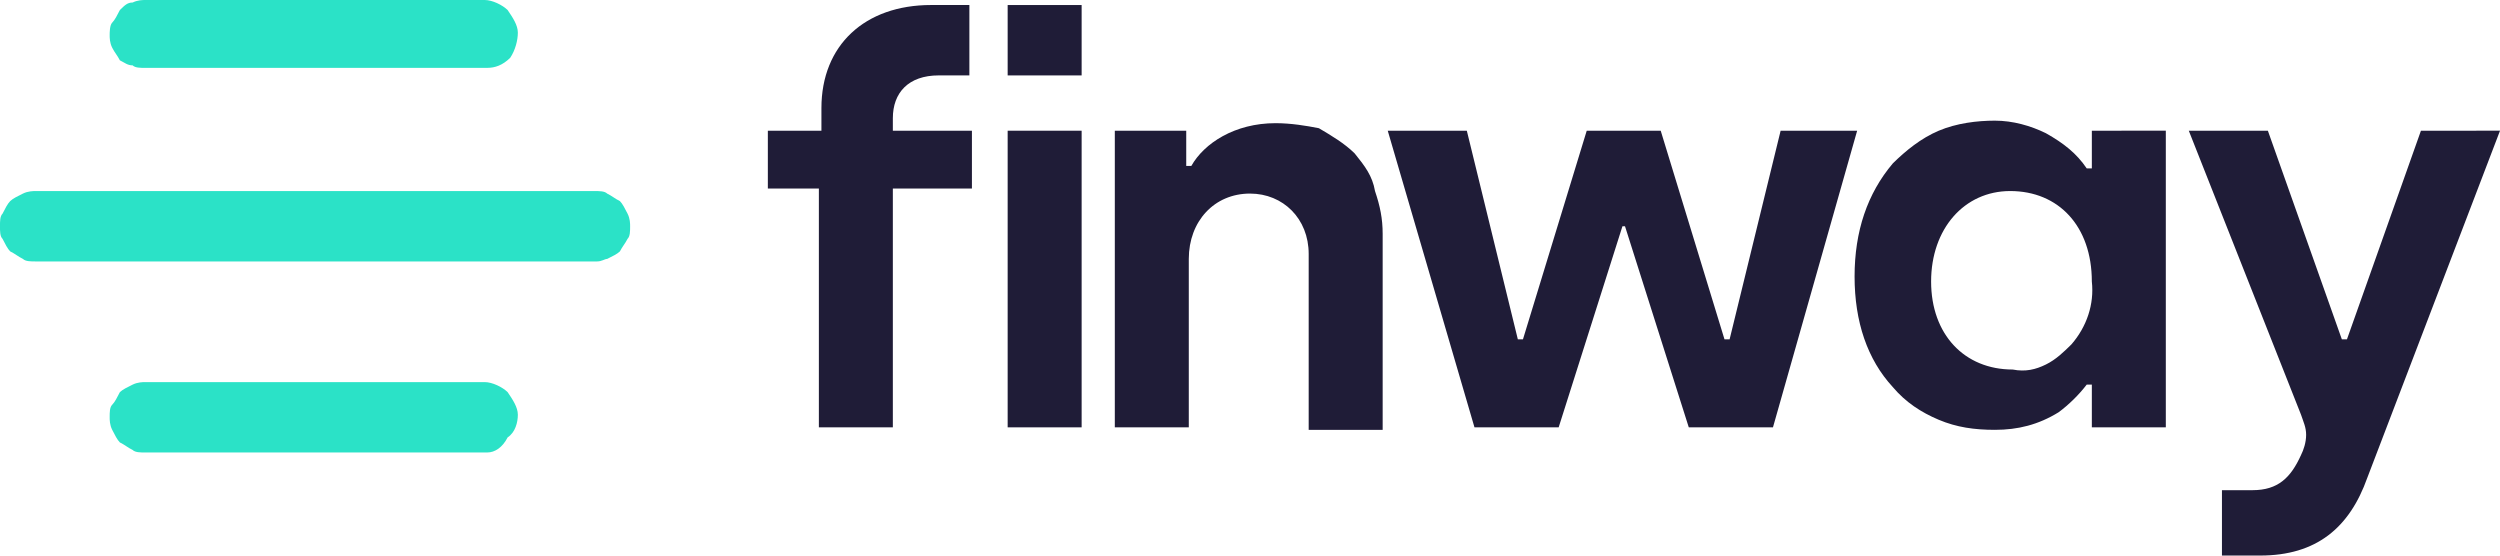
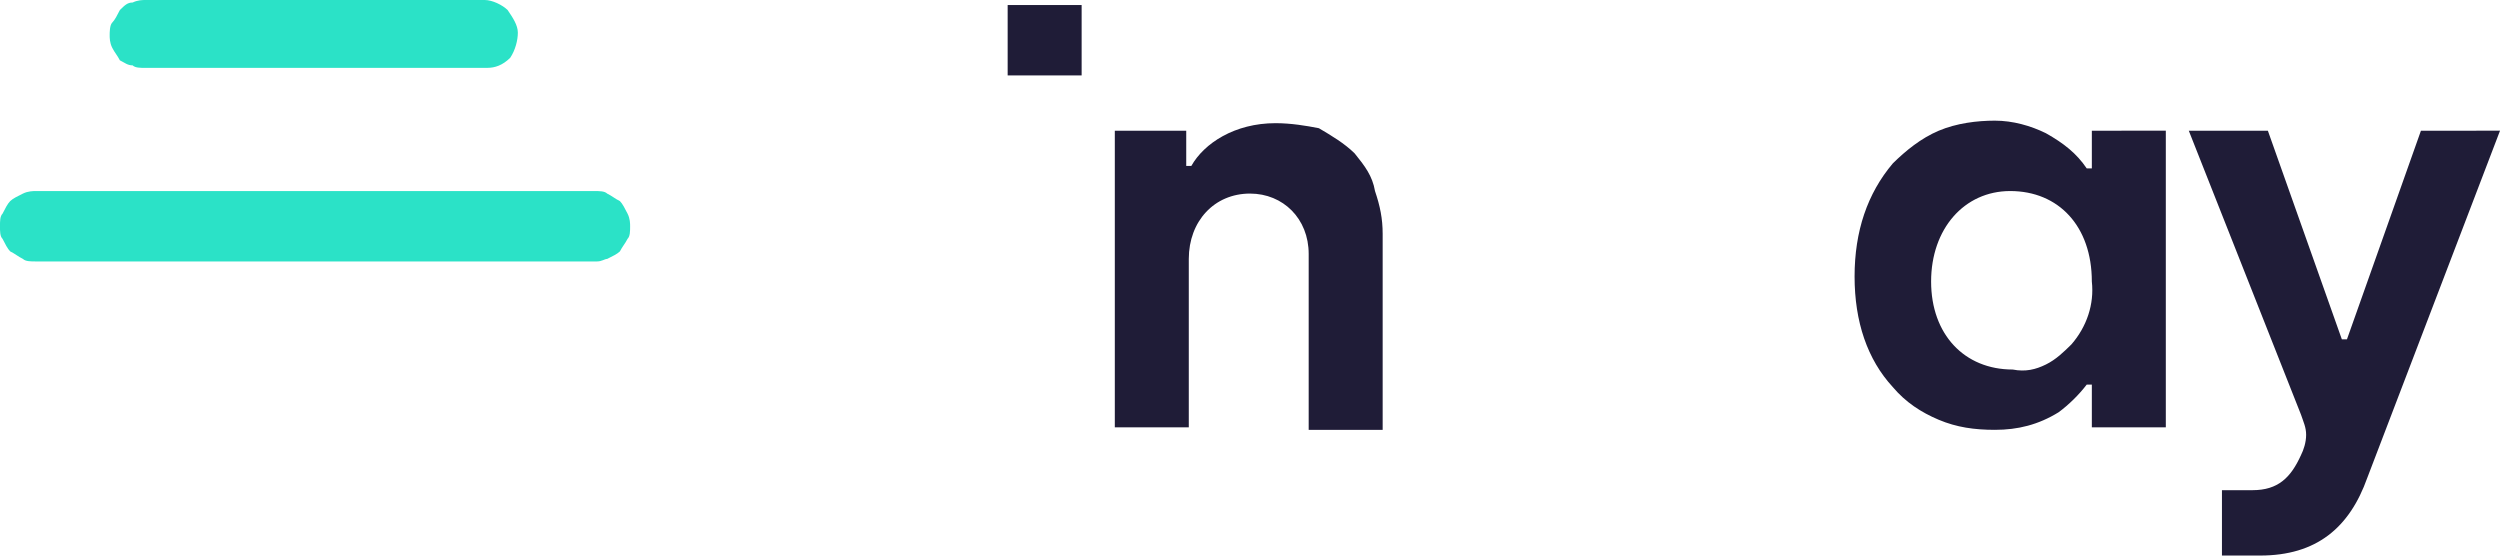
<svg xmlns="http://www.w3.org/2000/svg" fill="none" height="32" viewBox="0 0 144 32" width="144">
  <g fill="#1f1c37">
-     <path d="m51.428 7.529v-.724c0-1.448.882-2.462 2.645-2.462h1.763v-4.054h-2.204c-3.82 0-6.318 2.317-6.318 5.937v1.303h-3.086v3.33h2.939v13.756h4.261v-13.756h4.555v-3.33z" />
-     <path d="m58.041 7.529v17.086h4.261v-17.086z" />
    <path d="m78.025 8.833c-.588-.579-1.322-1.014-2.057-1.448-.735-.145-1.616-.29-2.498-.29-2.351 0-4.114 1.158-4.849 2.462h-.294v-2.027h-4.114v17.086h4.261v-9.701c0-2.172 1.469-3.765 3.526-3.765 1.91 0 3.38 1.448 3.38 3.475v10.136h4.261v-11.294c0-.869-.147-1.593-.441-2.462-.147-.869-.588-1.448-1.175-2.172z" />
-     <path d="m102.564 7.529-2.939 12.018h-.294l-3.674-12.018h-4.261l-3.674 12.018h-.294l-2.939-12.018h-4.555l4.996 17.086h4.849l3.674-11.584h.147l3.674 11.584h4.849l4.849-17.086z" />
    <path d="m120.49 7.529v2.172h-.294c-.588-.869-1.323-1.448-2.351-2.027-.882-.434-1.911-.724-2.939-.724-1.029 0-2.204.145-3.233.579-1.028.434-1.91 1.158-2.645 1.882-1.469 1.738-2.204 3.909-2.204 6.516 0 2.606.735 4.778 2.204 6.371.735.869 1.617 1.448 2.645 1.882 1.029.434 2.057.579 3.233.579 1.322 0 2.498-.29 3.673-1.014.588-.434 1.176-1.014 1.617-1.593h.294v2.462h4.261v-17.086zm-1.176 12.308c-.441.434-.882.869-1.469 1.158-.588.29-1.176.434-1.911.29-2.791 0-4.702-2.027-4.702-5.068 0-3.041 1.911-5.213 4.555-5.213 2.792 0 4.703 2.027 4.703 5.213.146 1.303-.294 2.606-1.176 3.62z" />
    <path d="m139.446 7.529-4.262 12.018h-.293l-4.262-12.018h-4.555l6.466 16.362c.146.434.293.724.293 1.158s-.147.869-.293 1.158c-.588 1.303-1.323 2.027-2.792 2.027h-1.764v3.765h2.205c3.232 0 5.142-1.593 6.171-4.489l7.641-19.982z" />
    <path d="m62.302.29h-4.261v4.054h4.261z" />
  </g>
  <path d="m34.384 15.059h-32.327c-.294 0-.588 0-.735-.145-.294-.145-.441-.29-.735-.434-.147-.145-.294-.434-.441-.724-.147-.145-.147-.434-.147-.724s0-.579.147-.724c.147-.29.294-.579.441-.724s.441-.29.735-.434.588-.145.735-.145h32.18c.294 0 .588 0 .735.145.294.145.441.29.735.434.147.145.294.434.441.724.147.29.147.579.147.724 0 .29 0 .579-.147.724-.147.289-.294.434-.441.724-.147.145-.441.29-.735.434-.147 0-.294.145-.588.145z" fill="#2be2c7" />
-   <path d="m28.065 26.063h-19.69c-.294 0-.588 0-.735-.145-.294-.145-.441-.29-.735-.434-.147-.145-.294-.434-.441-.724s-.147-.579-.147-.724c0-.29 0-.579.147-.724s.294-.434.441-.724c.147-.145.441-.29.735-.434s.588-.145.735-.145h19.543c.441 0 1.028.29 1.322.579.294.434.588.869.588 1.303s-.147 1.014-.588 1.303c-.294.579-.735.869-1.175.869z" fill="#2be2c7" />
  <path d="m28.065 3.91h-19.69c-.294 0-.588 0-.735-.145-.294 0-.441-.145-.735-.29-.147-.29-.294-.434-.441-.724-.147-.29-.147-.579-.147-.724 0-.145 0-.579.147-.724s.294-.434.441-.724c.294-.29.441-.434.735-.434.294-.145.588-.145.735-.145h19.543c.441 0 1.028.29 1.322.579.294.434.588.869.588 1.303s-.147 1.014-.441 1.448c-.441.434-.882.579-1.322.579z" fill="#2be2c7" />
</svg>